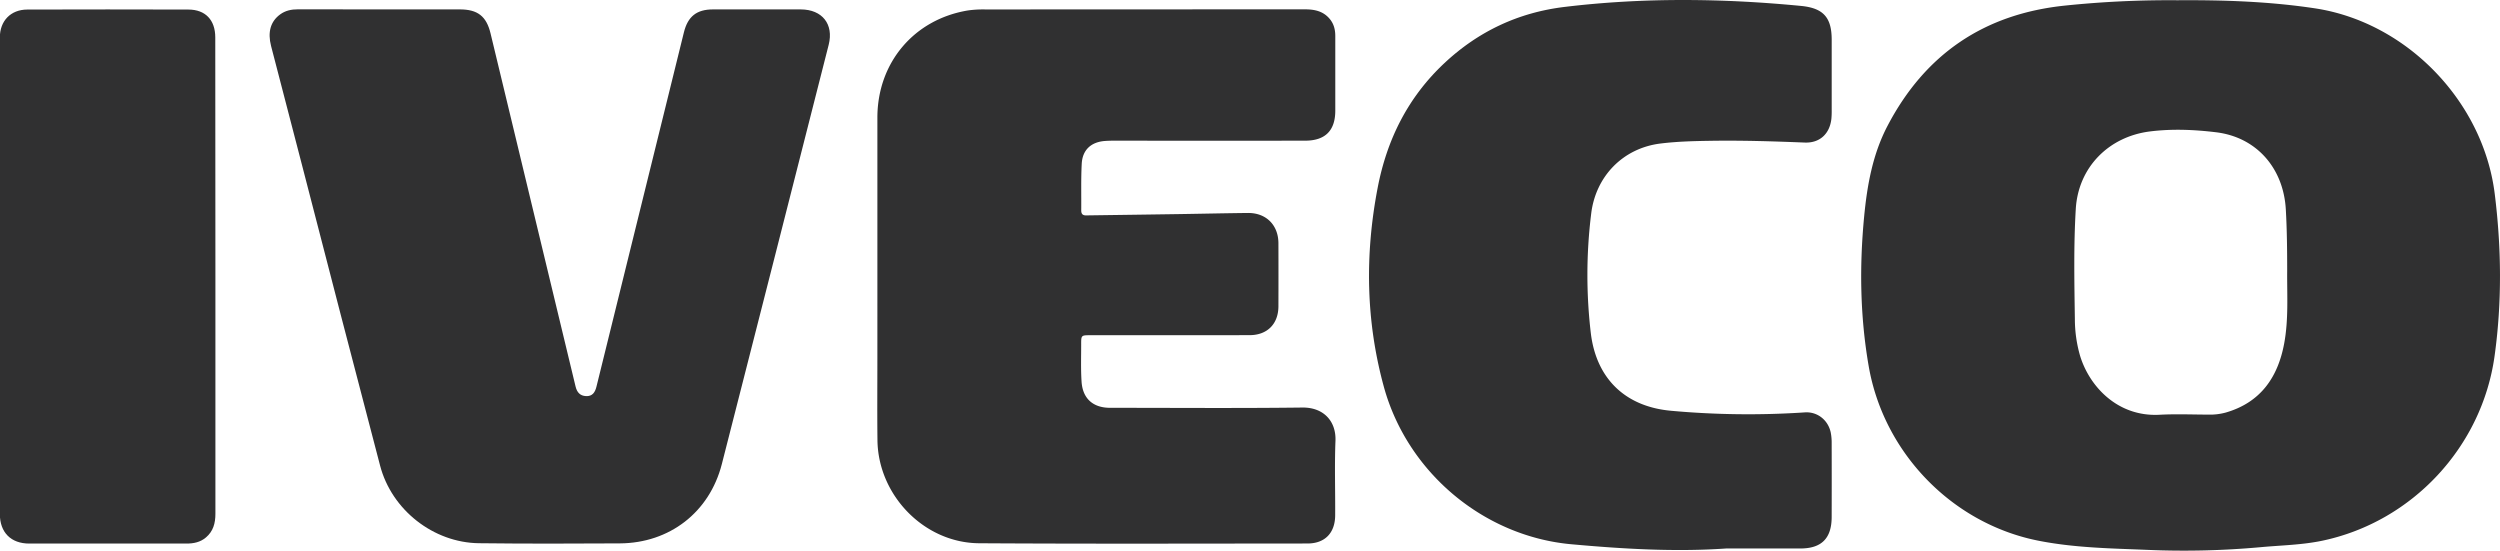
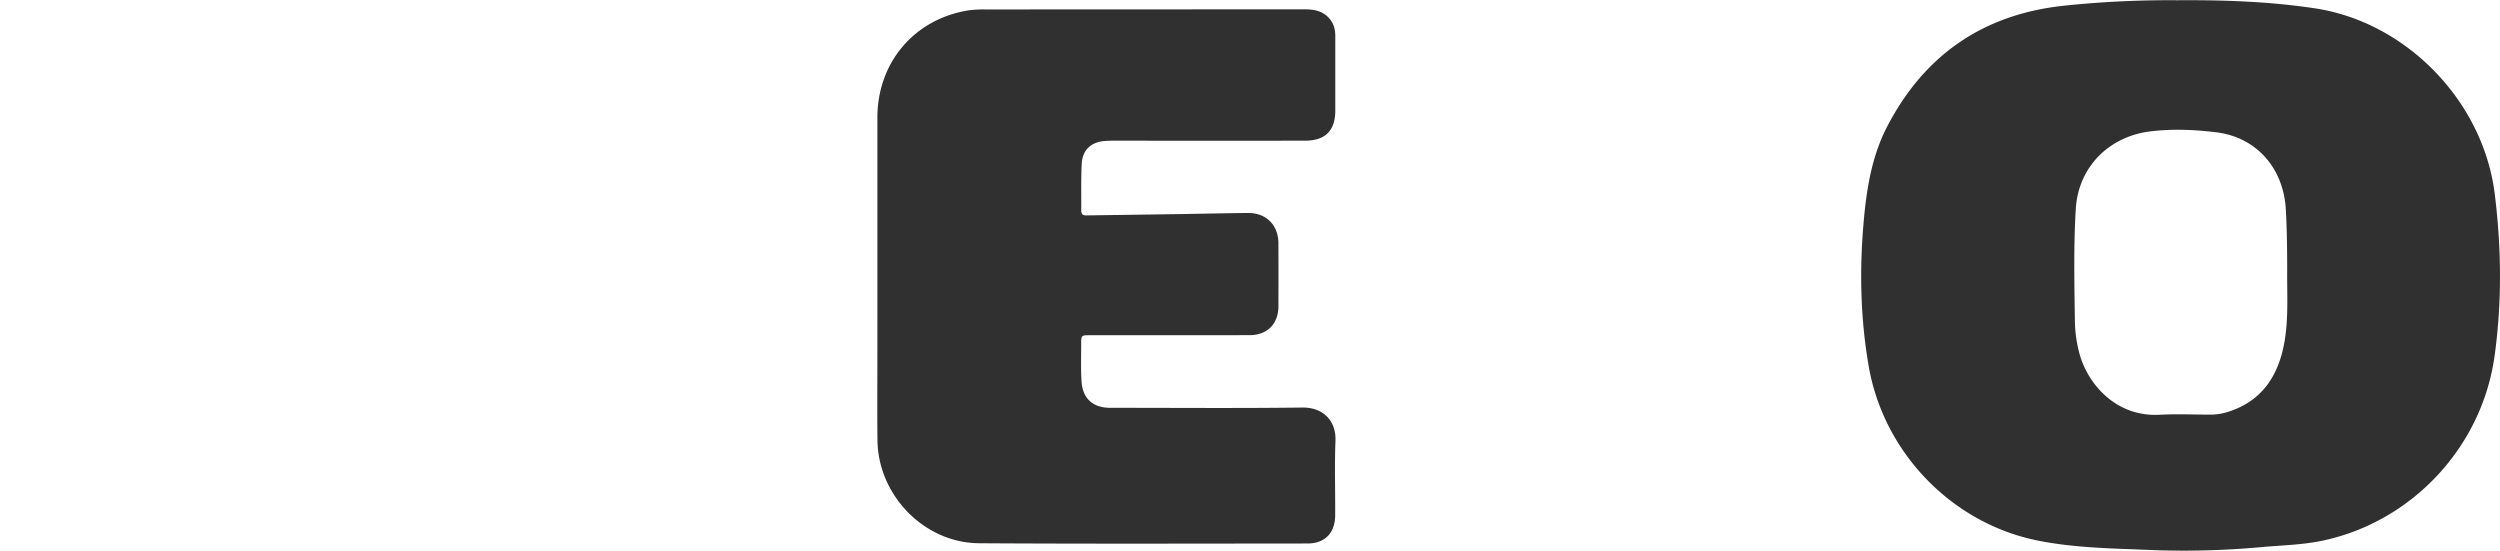
<svg xmlns="http://www.w3.org/2000/svg" id="Слой_1" data-name="Слой 1" viewBox="0 0 1846.02 406.57">
  <defs>
    <style>.cls-1{fill:#303031;}</style>
  </defs>
  <path class="cls-1" d="M726.77-115.54c35.26-.23,68.36,1,101.23,5.92C895.91-99.53,952.52-41,961.1,27.18c5,40.06,5.46,80-.09,120-9.3,67.05-60.74,122.29-127,136.32-15.09,3.19-30.43,3.41-45.66,4.82a628.82,628.82,0,0,1-83.37,2c-27.26-1.1-54.72-1.51-81.53-6.93C560.2,270.57,510,218.55,498.9,154.89c-6.38-36.63-6.95-73.47-3.42-110.49C497.72,21,501.79-1.86,512.8-22.86q41.69-79.59,131.25-88.76A746.46,746.46,0,0,1,726.77-115.54Zm81.1,200c0-15.15-.14-30.3-1-45.45-1.7-30.64-21.71-53.46-51.5-57.06-16.13-1.95-32.29-2.66-48.74-.62-30.48,3.78-53,26.45-54.85,57.16-1.63,27.14-1.07,54.28-.68,81.42a98.38,98.38,0,0,0,3.71,26.63c6.64,22.55,27.47,45.71,58.88,44,12.12-.65,24.31-.13,36.47-.1a43.85,43.85,0,0,0,12.35-1.53c25.74-7.44,38.55-26.09,43.17-51.13C808.94,120.16,807.74,102.23,807.87,84.42Z" transform="translate(881 115.72)" />
  <path class="cls-1" d="M-233.13,88.34q0-58.74,0-117.47C-233-69.54-206-101.45-166.29-108a79.86,79.86,0,0,1,12.95-.74q118-.06,236-.08c7,0,13.26,1.32,18,6.81,3.22,3.71,4.35,8.11,4.33,13,0,18.33,0,36.66,0,55,0,14.72-7.41,22.15-22.23,22.17q-67,.09-134,0c-4.5,0-9-.1-13.5.19C-75.22-11-81.7-5.15-82.24,5.2c-.61,11.46-.25,23-.37,34.47,0,4.23,3,3.68,5.57,3.64q33-.44,66-.93c17.16-.26,34.32-.66,51.48-.84C53.93,41.41,63,50.47,63,64q.07,23.25,0,46.49c-.06,13-8.23,21.25-21.26,21.27-39.16.08-78.32,0-117.48.05-6.89,0-6.93,0-6.91,6.89,0,9.16-.31,18.35.29,27.47.83,12.46,8.49,19.23,21,19.24,47.33,0,94.66.39,142-.2,15.71-.19,25.07,10.08,24.48,24.62-.73,18.3-.09,36.66-.22,55-.08,13-7.58,20.76-20.41,20.77-80.82.05-161.64.32-242.46-.18-40.58-.25-74.62-35.36-75.11-76.08-.24-20.16-.06-40.32-.06-60.48Z" transform="translate(881 115.72)" />
-   <path class="cls-1" d="M-600.52-108.78c19.66,0,39.32,0,59,0,13.2,0,19.69,5,22.75,17.74Q-487.35,39.31-456,169.66c1.05,4.36,3.36,6.9,7.73,7.11,4.63.22,6.64-2.67,7.68-6.91Q-413.93,61.5-387.1-46.83c3.71-15,7.38-30.07,11.12-45.09,2.9-11.67,9.42-16.83,21.36-16.85,21.66,0,43.32-.08,65,0,15.77.07,24.38,10.92,20.53,26.11Q-308.44,72.24-348,227c-9.16,35.65-38.66,58.3-75.33,58.52-34.65.21-69.31.29-104-.12-33.65-.39-64.47-24.61-73-57.29q-29.1-111.09-57.76-222.31-11.35-43.74-22.73-87.48c-2.68-10.37-.39-18.18,6.62-23.35,3.94-2.91,8.39-3.81,13.19-3.8Q-630.76-108.71-600.52-108.78Z" transform="translate(881 115.72)" />
-   <path class="cls-1" d="M394.16,289.25c-38.37,2.69-76.61.36-114.78-3.08C214.48,280.32,158.1,233,140.8,169.72c-13.23-48.39-14-97.2-4.59-146.44,6.86-36,22.41-67.07,49.19-92.24,25.07-23.54,54.71-37.52,88.91-41.65,58.15-7,116.33-6.36,174.53-.74,16.49,1.6,22.67,8.45,22.7,24.88,0,17.33,0,34.65,0,52a61.11,61.11,0,0,1-.23,6.49c-1.23,11.11-8.64,18-19.76,17.52-23.15-.92-46.28-1.66-69.44-1.29-12.33.19-24.66.49-36.91,2-27.77,3.38-48,24.25-51.27,51.93a367.85,367.85,0,0,0-.25,88.17c4.06,33.56,25.48,54.22,59.26,57.25a630.43,630.43,0,0,0,98.8,1.19c9.27-.62,17.2,5.7,19.11,14.95a39.73,39.73,0,0,1,.67,7.94q.08,27.24,0,54.48c-.06,15.62-7.46,23.07-22.92,23.12C430.46,289.29,412.31,289.25,394.16,289.25Z" transform="translate(881 115.72)" />
-   <path class="cls-1" d="M-721.94,88.27q0,87.71,0,175.42c0,6.85-1.58,12.87-7,17.45-4.15,3.53-9.08,4.52-14.43,4.51-38.65-.06-77.31,0-116,0-13.59,0-21.74-8.25-21.74-21.85q0-138.18,0-276.37,0-37.74,0-75.47c0-12.22,8-20.59,20.18-20.63q59.47-.18,119,0c12.64,0,19.89,7.73,19.89,20.56Q-721.92,0-721.94,88.27Z" transform="translate(881 115.72)" />
</svg>